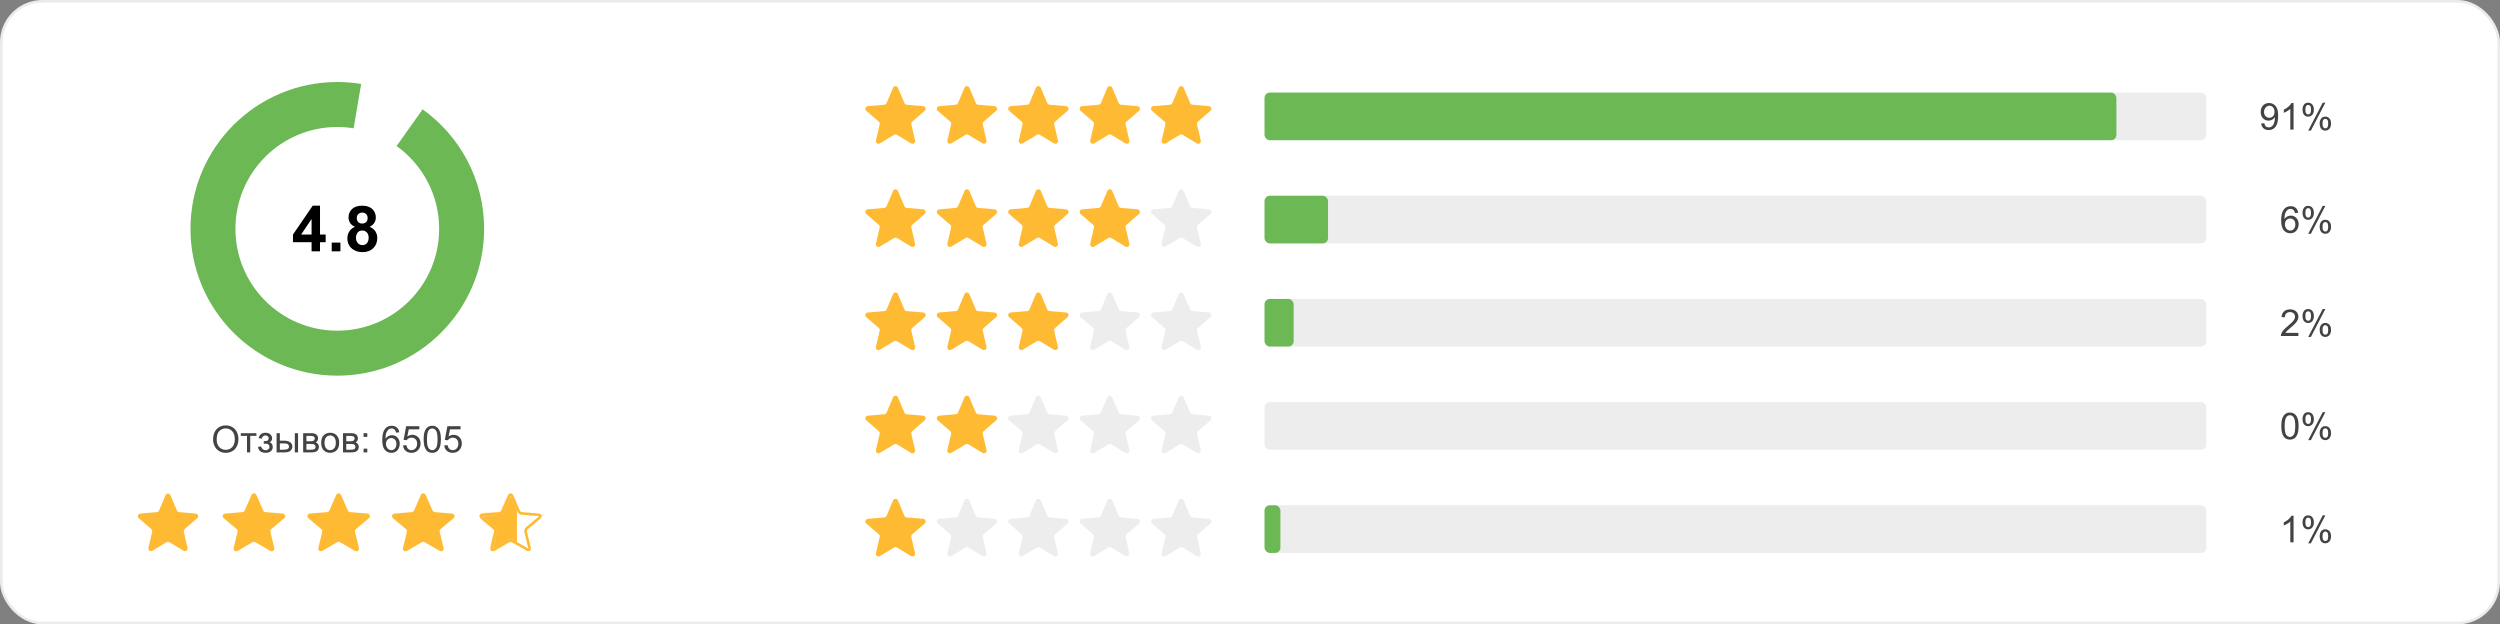
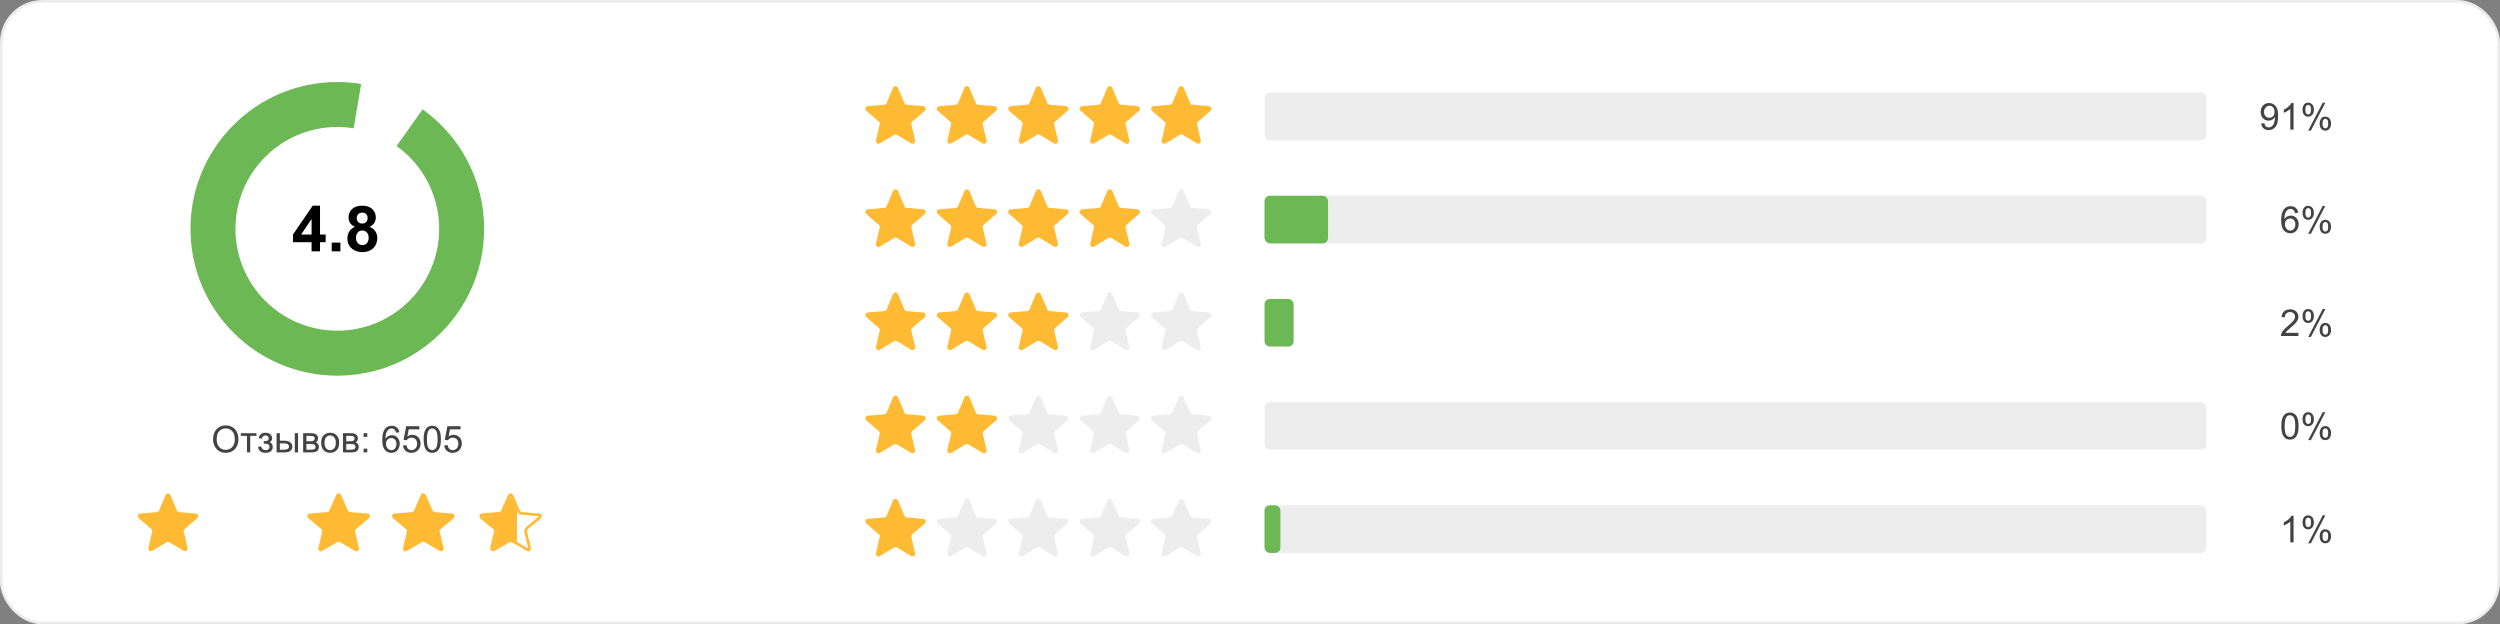
<svg xmlns="http://www.w3.org/2000/svg" width="945" height="236" viewBox="0 0 945 236" fill="none">
  <rect x="0" y="0" width="945" height="236" fill="#808080" stroke="none" />
  <rect x="0.5" y="0.5" width="944" height="235" rx="15.5" fill="white" stroke="#EBEBEB" />
  <mask id="mask0_117_416" style="mask-type:alpha" maskUnits="userSpaceOnUse" x="182" y="187" width="22" height="21">
    <path d="M192.085 188.079C192.435 187.283 193.565 187.283 193.915 188.079L196.237 193.354C196.385 193.69 196.704 193.918 197.07 193.948L202.933 194.435C203.824 194.509 204.177 195.627 203.49 196.2L199.103 199.859C198.811 200.103 198.682 200.492 198.771 200.862L200.093 206.342C200.3 207.197 199.381 207.883 198.62 207.442L193.501 204.478C193.191 204.298 192.809 204.298 192.499 204.478L187.38 207.442C186.619 207.883 185.7 207.197 185.907 206.342L187.229 200.862C187.318 200.492 187.189 200.103 186.897 199.859L182.51 196.2C181.823 195.627 182.176 194.509 183.067 194.435L188.93 193.948C189.296 193.918 189.615 193.69 189.763 193.354L192.085 188.079Z" fill="#EDEDED" />
  </mask>
  <g mask="url(#mask0_117_416)">
    <rect x="180.963" y="180" width="14.444" height="38" fill="#FFBA34" />
  </g>
  <path d="M62.579 187.176C62.923 186.362 64.076 186.362 64.421 187.176L66.876 192.976C67.02 193.317 67.341 193.551 67.71 193.582L73.985 194.125C74.865 194.201 75.222 195.298 74.555 195.876L69.797 200.003C69.517 200.246 69.394 200.624 69.478 200.985L70.901 207.12C71.101 207.981 70.168 208.659 69.411 208.203L64.016 204.953C63.699 204.762 63.301 204.762 62.984 204.953L57.589 208.203C56.832 208.659 55.899 207.981 56.099 207.12L57.522 200.985C57.606 200.624 57.483 200.246 57.203 200.003L52.446 195.876C51.778 195.298 52.135 194.201 53.015 194.125L59.289 193.582C59.659 193.551 59.98 193.317 60.124 192.976L62.579 187.176Z" fill="#FFBA34" />
-   <path d="M95.084 187.086C95.434 186.289 96.566 186.289 96.916 187.086L99.505 192.985C99.652 193.321 99.972 193.55 100.338 193.58L106.89 194.126C107.78 194.2 108.134 195.316 107.448 195.89L102.534 200C102.243 200.244 102.114 200.632 102.203 201.001L103.682 207.149C103.888 208.005 102.969 208.69 102.208 208.248L96.502 204.934C96.192 204.754 95.808 204.754 95.498 204.934L89.792 208.248C89.031 208.69 88.112 208.005 88.318 207.149L89.797 201.001C89.886 200.632 89.757 200.244 89.466 200L84.552 195.89C83.867 195.316 84.22 194.2 85.111 194.126L91.662 193.58C92.028 193.55 92.348 193.321 92.495 192.985L95.084 187.086Z" fill="#FFBA34" />
  <path d="M127.084 187.086C127.434 186.289 128.566 186.289 128.916 187.086L131.505 192.985C131.652 193.321 131.972 193.55 132.338 193.58L138.89 194.126C139.78 194.2 140.134 195.316 139.448 195.89L134.534 200C134.243 200.244 134.114 200.632 134.203 201.001L135.682 207.149C135.888 208.005 134.969 208.69 134.208 208.248L128.502 204.934C128.192 204.754 127.808 204.754 127.498 204.934L121.792 208.248C121.031 208.69 120.112 208.005 120.318 207.149L121.797 201.001C121.886 200.632 121.757 200.244 121.466 200L116.552 195.89C115.866 195.316 116.22 194.2 117.11 194.126L123.662 193.58C124.028 193.55 124.348 193.321 124.495 192.985L127.084 187.086Z" fill="#FFBA34" />
  <path d="M159.084 187.086C159.434 186.289 160.566 186.289 160.916 187.086L163.505 192.985C163.652 193.321 163.972 193.55 164.338 193.58L170.89 194.126C171.78 194.2 172.134 195.316 171.448 195.89L166.534 200C166.243 200.244 166.114 200.632 166.203 201.001L167.682 207.149C167.888 208.005 166.969 208.69 166.208 208.248L160.502 204.934C160.192 204.754 159.808 204.754 159.498 204.934L153.792 208.248C153.031 208.69 152.112 208.005 152.318 207.149L153.797 201.001C153.886 200.632 153.757 200.244 153.466 200L148.552 195.89C147.866 195.316 148.22 194.2 149.11 194.126L155.662 193.58C156.028 193.55 156.348 193.321 156.495 192.985L159.084 187.086Z" fill="#FFBA34" />
  <path d="M193.458 187.287L196.047 193.186C196.268 193.69 196.748 194.033 197.296 194.078L203.848 194.624C204.293 194.662 204.47 195.22 204.127 195.506L199.213 199.617C198.776 199.982 198.584 200.564 198.717 201.118L200.196 207.266C200.299 207.694 199.839 208.036 199.459 207.816L193.753 204.502C193.288 204.231 192.712 204.231 192.247 204.502L186.541 207.816C186.161 208.036 185.701 207.694 185.804 207.266L187.283 201.118C187.416 200.564 187.224 199.982 186.787 199.617L181.873 195.506C181.53 195.22 181.707 194.662 182.152 194.624L188.704 194.078C189.252 194.033 189.732 193.69 189.953 193.186L192.542 187.287C192.717 186.888 193.283 186.888 193.458 187.287Z" stroke="#FFBA34" />
  <path d="M80.544 166.119C80.544 164.456 80.991 163.155 81.884 162.216C82.777 161.272 83.93 160.801 85.343 160.801C86.268 160.801 87.102 161.022 87.845 161.464C88.588 161.906 89.153 162.523 89.54 163.316C89.932 164.105 90.128 165 90.128 166.003C90.128 167.019 89.923 167.928 89.513 168.73C89.103 169.533 88.522 170.141 87.769 170.556C87.018 170.966 86.206 171.171 85.336 171.171C84.393 171.171 83.549 170.943 82.807 170.487C82.064 170.032 81.501 169.41 81.118 168.621C80.735 167.833 80.544 166.999 80.544 166.119ZM81.911 166.14C81.911 167.347 82.235 168.3 82.882 168.997C83.534 169.69 84.349 170.036 85.329 170.036C86.327 170.036 87.147 169.685 87.79 168.983C88.437 168.282 88.761 167.286 88.761 165.996C88.761 165.18 88.622 164.469 88.344 163.863C88.07 163.253 87.667 162.781 87.134 162.448C86.605 162.111 86.01 161.942 85.35 161.942C84.411 161.942 83.602 162.266 82.923 162.913C82.248 163.556 81.911 164.631 81.911 166.14ZM91.023 163.74H96.923V164.759H94.585V171H93.361V164.759H91.023V163.74ZM99.705 167.719V166.755C100.225 166.75 100.578 166.73 100.765 166.693C100.956 166.657 101.136 166.548 101.305 166.365C101.473 166.183 101.558 165.955 101.558 165.682C101.558 165.349 101.446 165.085 101.223 164.889C101.004 164.688 100.719 164.588 100.368 164.588C99.675 164.588 99.19 164.996 98.912 165.812L97.743 165.62C98.108 164.257 98.987 163.576 100.382 163.576C101.157 163.576 101.763 163.788 102.2 164.212C102.642 164.636 102.863 165.142 102.863 165.729C102.863 166.322 102.576 166.794 102.002 167.145C102.367 167.34 102.64 167.591 102.822 167.896C103.005 168.197 103.096 168.555 103.096 168.97C103.096 169.621 102.859 170.15 102.385 170.556C101.911 170.961 101.248 171.164 100.396 171.164C98.741 171.164 97.782 170.428 97.518 168.956L98.673 168.71C98.778 169.175 98.99 169.535 99.309 169.79C99.632 170.045 100.001 170.173 100.416 170.173C100.831 170.173 101.175 170.057 101.448 169.824C101.726 169.587 101.865 169.286 101.865 168.922C101.865 168.639 101.779 168.393 101.605 168.184C101.432 167.974 101.248 167.844 101.052 167.794C100.856 167.739 100.5 167.712 99.985 167.712C99.944 167.712 99.851 167.714 99.705 167.719ZM111.436 163.74H112.666V171H111.436V163.74ZM104.552 163.74H105.782V166.577H107.341C108.357 166.577 109.139 166.775 109.686 167.172C110.237 167.564 110.513 168.106 110.513 168.799C110.513 169.405 110.283 169.924 109.822 170.357C109.367 170.786 108.635 171 107.628 171H104.552V163.74ZM105.782 169.988H107.074C107.854 169.988 108.41 169.893 108.742 169.701C109.075 169.51 109.241 169.211 109.241 168.806C109.241 168.491 109.118 168.211 108.872 167.965C108.626 167.719 108.081 167.596 107.238 167.596H105.782V169.988ZM114.594 163.74H117.431C118.128 163.74 118.645 163.799 118.982 163.918C119.324 164.032 119.616 164.244 119.857 164.554C120.104 164.864 120.227 165.235 120.227 165.668C120.227 166.014 120.154 166.317 120.008 166.577C119.867 166.832 119.652 167.047 119.365 167.22C119.707 167.334 119.99 167.548 120.213 167.862C120.441 168.172 120.555 168.541 120.555 168.97C120.509 169.658 120.263 170.168 119.816 170.501C119.37 170.834 118.72 171 117.868 171H114.594V163.74ZM115.824 166.796H117.137C117.661 166.796 118.021 166.769 118.217 166.714C118.413 166.659 118.588 166.55 118.743 166.386C118.898 166.217 118.976 166.017 118.976 165.784C118.976 165.401 118.839 165.135 118.565 164.984C118.297 164.834 117.834 164.759 117.178 164.759H115.824V166.796ZM115.824 169.988H117.444C118.142 169.988 118.62 169.909 118.88 169.749C119.14 169.585 119.276 169.305 119.29 168.908C119.29 168.676 119.215 168.462 119.064 168.266C118.914 168.065 118.718 167.94 118.477 167.89C118.235 167.835 117.848 167.808 117.314 167.808H115.824V169.988ZM121.402 167.37C121.402 166.026 121.776 165.03 122.523 164.383C123.148 163.845 123.909 163.576 124.807 163.576C125.805 163.576 126.62 163.904 127.254 164.561C127.887 165.212 128.204 166.115 128.204 167.268C128.204 168.202 128.063 168.938 127.78 169.476C127.502 170.009 127.094 170.424 126.557 170.72C126.023 171.016 125.44 171.164 124.807 171.164C123.79 171.164 122.968 170.838 122.339 170.187C121.715 169.535 121.402 168.596 121.402 167.37ZM122.667 167.37C122.667 168.3 122.87 168.997 123.275 169.462C123.681 169.922 124.191 170.152 124.807 170.152C125.417 170.152 125.925 169.92 126.331 169.455C126.737 168.99 126.939 168.282 126.939 167.329C126.939 166.431 126.734 165.752 126.324 165.292C125.919 164.827 125.413 164.595 124.807 164.595C124.191 164.595 123.681 164.825 123.275 165.285C122.87 165.745 122.667 166.44 122.667 167.37ZM129.66 163.74H132.497C133.194 163.74 133.712 163.799 134.049 163.918C134.391 164.032 134.682 164.244 134.924 164.554C135.17 164.864 135.293 165.235 135.293 165.668C135.293 166.014 135.22 166.317 135.074 166.577C134.933 166.832 134.719 167.047 134.432 167.22C134.773 167.334 135.056 167.548 135.279 167.862C135.507 168.172 135.621 168.541 135.621 168.97C135.576 169.658 135.329 170.168 134.883 170.501C134.436 170.834 133.787 171 132.935 171H129.66V163.74ZM130.891 166.796H132.203C132.727 166.796 133.087 166.769 133.283 166.714C133.479 166.659 133.655 166.55 133.81 166.386C133.965 166.217 134.042 166.017 134.042 165.784C134.042 165.401 133.905 165.135 133.632 164.984C133.363 164.834 132.9 164.759 132.244 164.759H130.891V166.796ZM130.891 169.988H132.511C133.208 169.988 133.687 169.909 133.946 169.749C134.206 169.585 134.343 169.305 134.356 168.908C134.356 168.676 134.281 168.462 134.131 168.266C133.98 168.065 133.785 167.94 133.543 167.89C133.301 167.835 132.914 167.808 132.381 167.808H130.891V169.988ZM137.433 165.142V163.74H138.834V165.142H137.433ZM137.433 171V169.599H138.834V171H137.433ZM150.927 163.433L149.703 163.528C149.594 163.045 149.439 162.694 149.238 162.476C148.906 162.125 148.495 161.949 148.008 161.949C147.616 161.949 147.272 162.059 146.976 162.277C146.588 162.56 146.283 162.972 146.06 163.515C145.836 164.057 145.72 164.829 145.711 165.832C146.007 165.381 146.369 165.046 146.798 164.827C147.226 164.608 147.675 164.499 148.145 164.499C148.965 164.499 149.662 164.802 150.236 165.408C150.815 166.01 151.104 166.789 151.104 167.746C151.104 168.375 150.968 168.961 150.694 169.503C150.425 170.041 150.054 170.453 149.58 170.74C149.106 171.027 148.568 171.171 147.967 171.171C146.941 171.171 146.105 170.795 145.458 170.043C144.811 169.286 144.487 168.042 144.487 166.311C144.487 164.374 144.845 162.965 145.561 162.086C146.185 161.32 147.026 160.938 148.083 160.938C148.871 160.938 149.516 161.159 150.018 161.601C150.523 162.043 150.826 162.653 150.927 163.433ZM145.902 167.753C145.902 168.177 145.991 168.582 146.169 168.97C146.351 169.357 146.604 169.653 146.928 169.858C147.251 170.059 147.591 170.159 147.946 170.159C148.466 170.159 148.912 169.95 149.286 169.53C149.66 169.111 149.847 168.541 149.847 167.821C149.847 167.129 149.662 166.584 149.293 166.188C148.924 165.786 148.459 165.586 147.898 165.586C147.342 165.586 146.871 165.786 146.483 166.188C146.096 166.584 145.902 167.106 145.902 167.753ZM152.335 168.375L153.627 168.266C153.723 168.895 153.944 169.368 154.29 169.688C154.641 170.002 155.062 170.159 155.555 170.159C156.147 170.159 156.648 169.936 157.059 169.489C157.469 169.043 157.674 168.45 157.674 167.712C157.674 167.01 157.476 166.456 157.079 166.051C156.687 165.645 156.172 165.442 155.534 165.442C155.138 165.442 154.78 165.534 154.461 165.716C154.142 165.894 153.891 166.126 153.709 166.413L152.554 166.263L153.524 161.115H158.508V162.291H154.509L153.969 164.984C154.57 164.565 155.201 164.355 155.862 164.355C156.737 164.355 157.476 164.659 158.077 165.265C158.679 165.871 158.979 166.65 158.979 167.603C158.979 168.509 158.715 169.293 158.187 169.954C157.544 170.765 156.667 171.171 155.555 171.171C154.643 171.171 153.898 170.916 153.319 170.405C152.745 169.895 152.417 169.218 152.335 168.375ZM160.128 166.058C160.128 164.873 160.249 163.92 160.49 163.2C160.736 162.476 161.099 161.917 161.577 161.525C162.06 161.133 162.666 160.938 163.396 160.938C163.933 160.938 164.405 161.047 164.811 161.266C165.216 161.48 165.551 161.792 165.815 162.202C166.08 162.608 166.287 163.104 166.438 163.692C166.588 164.276 166.663 165.064 166.663 166.058C166.663 167.233 166.542 168.184 166.301 168.908C166.059 169.628 165.697 170.187 165.214 170.583C164.735 170.975 164.129 171.171 163.396 171.171C162.429 171.171 161.671 170.825 161.119 170.132C160.458 169.298 160.128 167.94 160.128 166.058ZM161.393 166.058C161.393 167.703 161.584 168.799 161.967 169.346C162.354 169.888 162.83 170.159 163.396 170.159C163.961 170.159 164.435 169.886 164.817 169.339C165.205 168.792 165.398 167.698 165.398 166.058C165.398 164.408 165.205 163.312 164.817 162.77C164.435 162.227 163.956 161.956 163.382 161.956C162.817 161.956 162.366 162.195 162.028 162.674C161.604 163.285 161.393 164.412 161.393 166.058ZM167.921 168.375L169.213 168.266C169.309 168.895 169.53 169.368 169.876 169.688C170.227 170.002 170.648 170.159 171.141 170.159C171.733 170.159 172.234 169.936 172.645 169.489C173.055 169.043 173.26 168.45 173.26 167.712C173.26 167.01 173.062 166.456 172.665 166.051C172.273 165.645 171.758 165.442 171.12 165.442C170.724 165.442 170.366 165.534 170.047 165.716C169.728 165.894 169.477 166.126 169.295 166.413L168.14 166.263L169.11 161.115H174.094V162.291H170.095L169.555 164.984C170.156 164.565 170.787 164.355 171.448 164.355C172.323 164.355 173.062 164.659 173.663 165.265C174.265 165.871 174.565 166.65 174.565 167.603C174.565 168.509 174.301 169.293 173.772 169.954C173.13 170.765 172.253 171.171 171.141 171.171C170.229 171.171 169.484 170.916 168.905 170.405C168.331 169.895 168.003 169.218 167.921 168.375Z" fill="#434343" />
  <path fill-rule="evenodd" clip-rule="evenodd" d="M149.91 55.191C159.653 62.177 166 73.597 166 86.5C166 107.763 148.763 125 127.5 125C106.237 125 89 107.763 89 86.5C89 65.237 106.237 48 127.5 48C129.6 48 131.661 48.168 133.67 48.492L136.519 31.729C133.584 31.249 130.571 31 127.5 31C96.848 31 72 55.848 72 86.5C72 117.152 96.848 142 127.5 142C158.152 142 183 117.152 183 86.5C183 67.876 173.827 51.395 159.752 41.328L149.91 55.191Z" fill="#6BB855" />
  <path d="M117.777 95V91.543H110.746V88.66L118.199 77.75H120.965V88.648H123.098V91.543H120.965V95H117.777ZM117.777 88.648V82.777L113.828 88.648H117.777ZM125.383 95V91.707H128.676V95H125.383ZM134.184 85.731C133.332 85.371 132.711 84.879 132.32 84.254C131.938 83.621 131.746 82.93 131.746 82.18C131.746 80.898 132.191 79.84 133.082 79.004C133.98 78.168 135.254 77.75 136.902 77.75C138.535 77.75 139.801 78.168 140.699 79.004C141.605 79.84 142.059 80.898 142.059 82.18C142.059 82.977 141.852 83.688 141.438 84.312C141.023 84.93 140.441 85.402 139.691 85.731C140.645 86.113 141.367 86.672 141.859 87.406C142.359 88.141 142.609 88.988 142.609 89.949C142.609 91.535 142.102 92.824 141.086 93.816C140.078 94.809 138.734 95.305 137.055 95.305C135.492 95.305 134.191 94.894 133.152 94.074C131.926 93.106 131.312 91.777 131.312 90.09C131.312 89.16 131.543 88.309 132.004 87.535C132.465 86.754 133.191 86.152 134.184 85.731ZM134.863 82.414C134.863 83.07 135.047 83.582 135.414 83.949C135.789 84.316 136.285 84.5 136.902 84.5C137.527 84.5 138.027 84.316 138.402 83.949C138.777 83.574 138.965 83.059 138.965 82.402C138.965 81.785 138.777 81.293 138.402 80.926C138.035 80.551 137.547 80.363 136.938 80.363C136.305 80.363 135.801 80.551 135.426 80.926C135.051 81.301 134.863 81.797 134.863 82.414ZM134.559 89.773C134.559 90.68 134.789 91.387 135.25 91.894C135.719 92.402 136.301 92.656 136.996 92.656C137.676 92.656 138.238 92.414 138.684 91.93C139.129 91.438 139.352 90.731 139.352 89.809C139.352 89.004 139.125 88.359 138.672 87.875C138.219 87.383 137.645 87.137 136.949 87.137C136.145 87.137 135.543 87.414 135.145 87.969C134.754 88.523 134.559 89.125 134.559 89.773Z" fill="black" />
  <path d="M445.579 33.176C445.923 32.362 447.077 32.362 447.421 33.176L449.876 38.976C450.02 39.317 450.341 39.551 450.711 39.583L456.985 40.125C457.866 40.201 458.222 41.298 457.554 41.877L452.797 46.004C452.517 46.246 452.394 46.624 452.478 46.985L453.901 53.12C454.101 53.981 453.168 54.658 452.411 54.203L447.016 50.953C446.699 50.762 446.301 50.762 445.984 50.953L440.589 54.203C439.832 54.658 438.899 53.981 439.099 53.12L440.522 46.985C440.606 46.624 440.483 46.246 440.203 46.004L435.446 41.877C434.778 41.298 435.134 40.201 436.015 40.125L442.289 39.583C442.659 39.551 442.98 39.317 443.124 38.976L445.579 33.176Z" fill="#FFBA34" />
  <path d="M418.579 33.176C418.923 32.362 420.077 32.362 420.421 33.176L422.876 38.976C423.02 39.317 423.341 39.551 423.711 39.583L429.985 40.125C430.866 40.201 431.222 41.298 430.554 41.877L425.797 46.004C425.517 46.246 425.394 46.624 425.478 46.985L426.901 53.12C427.101 53.981 426.168 54.658 425.411 54.203L420.016 50.953C419.699 50.762 419.301 50.762 418.984 50.953L413.589 54.203C412.832 54.658 411.899 53.981 412.099 53.12L413.522 46.985C413.606 46.624 413.483 46.246 413.203 46.004L408.446 41.877C407.778 41.298 408.134 40.201 409.015 40.125L415.289 39.583C415.659 39.551 415.98 39.317 416.124 38.976L418.579 33.176Z" fill="#FFBA34" />
  <path d="M391.579 33.176C391.923 32.362 393.077 32.362 393.421 33.176L395.876 38.976C396.02 39.317 396.341 39.551 396.711 39.583L402.985 40.125C403.866 40.201 404.222 41.298 403.554 41.877L398.797 46.004C398.517 46.246 398.394 46.624 398.478 46.985L399.901 53.12C400.101 53.981 399.168 54.658 398.411 54.203L393.016 50.953C392.699 50.762 392.301 50.762 391.984 50.953L386.589 54.203C385.832 54.658 384.899 53.981 385.099 53.12L386.522 46.985C386.606 46.624 386.483 46.246 386.203 46.004L381.446 41.877C380.778 41.298 381.134 40.201 382.015 40.125L388.289 39.583C388.659 39.551 388.98 39.317 389.124 38.976L391.579 33.176Z" fill="#FFBA34" />
  <path d="M364.579 33.176C364.923 32.362 366.077 32.362 366.421 33.176L368.876 38.976C369.02 39.317 369.341 39.551 369.711 39.583L375.985 40.125C376.866 40.201 377.222 41.298 376.554 41.877L371.797 46.004C371.517 46.246 371.394 46.624 371.478 46.985L372.901 53.12C373.101 53.981 372.168 54.658 371.411 54.203L366.016 50.953C365.699 50.762 365.301 50.762 364.984 50.953L359.589 54.203C358.832 54.658 357.899 53.981 358.099 53.12L359.522 46.985C359.606 46.624 359.483 46.246 359.203 46.004L354.446 41.877C353.778 41.298 354.134 40.201 355.015 40.125L361.289 39.583C361.659 39.551 361.98 39.317 362.124 38.976L364.579 33.176Z" fill="#FFBA34" />
  <path d="M337.579 33.176C337.923 32.362 339.077 32.362 339.421 33.176L341.876 38.976C342.02 39.317 342.341 39.551 342.711 39.583L348.985 40.125C349.866 40.201 350.222 41.298 349.554 41.877L344.797 46.004C344.517 46.246 344.394 46.624 344.478 46.985L345.901 53.12C346.101 53.981 345.168 54.658 344.411 54.203L339.016 50.953C338.699 50.762 338.301 50.762 337.984 50.953L332.589 54.203C331.832 54.658 330.899 53.981 331.099 53.12L332.522 46.985C332.606 46.624 332.483 46.246 332.203 46.004L327.446 41.877C326.778 41.298 327.134 40.201 328.015 40.125L334.289 39.583C334.659 39.551 334.98 39.317 335.124 38.976L337.579 33.176Z" fill="#FFBA34" />
  <path d="M854.725 46.683L855.907 46.573C856.007 47.129 856.199 47.533 856.481 47.783C856.764 48.034 857.126 48.159 857.568 48.159C857.947 48.159 858.277 48.073 858.56 47.899C858.847 47.726 859.081 47.496 859.264 47.209C859.446 46.917 859.599 46.525 859.722 46.033C859.845 45.541 859.906 45.04 859.906 44.529C859.906 44.475 859.904 44.393 859.899 44.283C859.653 44.675 859.316 44.994 858.888 45.24C858.464 45.482 858.004 45.602 857.507 45.602C856.677 45.602 855.976 45.302 855.401 44.7C854.827 44.099 854.54 43.306 854.54 42.321C854.54 41.305 854.839 40.487 855.436 39.867C856.037 39.247 856.789 38.938 857.691 38.938C858.343 38.938 858.938 39.113 859.476 39.464C860.018 39.815 860.428 40.316 860.706 40.968C860.989 41.615 861.13 42.554 861.13 43.784C861.13 45.065 860.991 46.086 860.713 46.847C860.435 47.603 860.02 48.18 859.469 48.576C858.922 48.973 858.279 49.171 857.541 49.171C856.757 49.171 856.117 48.954 855.62 48.522C855.123 48.084 854.825 47.471 854.725 46.683ZM859.763 42.26C859.763 41.553 859.574 40.993 859.195 40.578C858.822 40.163 858.37 39.956 857.842 39.956C857.295 39.956 856.819 40.179 856.413 40.626C856.007 41.073 855.805 41.651 855.805 42.362C855.805 43 855.996 43.52 856.379 43.921C856.766 44.317 857.243 44.516 857.808 44.516C858.377 44.516 858.844 44.317 859.209 43.921C859.578 43.52 859.763 42.966 859.763 42.26ZM866.968 49H865.737V41.159C865.441 41.442 865.051 41.724 864.568 42.007C864.09 42.289 863.659 42.501 863.276 42.643V41.453C863.965 41.13 864.566 40.738 865.081 40.277C865.596 39.817 865.961 39.37 866.175 38.938H866.968V49ZM870.358 41.385C870.358 40.669 870.538 40.061 870.898 39.56C871.258 39.058 871.78 38.808 872.464 38.808C873.093 38.808 873.612 39.033 874.022 39.484C874.437 39.931 874.645 40.59 874.645 41.46C874.645 42.308 874.435 42.962 874.016 43.422C873.601 43.878 873.088 44.105 872.478 44.105C871.871 44.105 871.366 43.88 870.96 43.429C870.559 42.977 870.358 42.296 870.358 41.385ZM872.498 39.655C872.193 39.655 871.938 39.787 871.732 40.052C871.532 40.316 871.432 40.801 871.432 41.508C871.432 42.15 871.534 42.604 871.739 42.868C871.944 43.128 872.197 43.258 872.498 43.258C872.808 43.258 873.063 43.126 873.264 42.861C873.469 42.597 873.571 42.114 873.571 41.412C873.571 40.765 873.469 40.312 873.264 40.052C873.059 39.787 872.803 39.655 872.498 39.655ZM872.505 49.369L877.987 38.808H878.985L873.523 49.369H872.505ZM876.839 46.648C876.839 45.928 877.019 45.32 877.379 44.823C877.739 44.322 878.263 44.071 878.951 44.071C879.58 44.071 880.1 44.297 880.51 44.748C880.924 45.195 881.132 45.853 881.132 46.724C881.132 47.571 880.922 48.225 880.503 48.685C880.088 49.141 879.573 49.369 878.958 49.369C878.352 49.369 877.846 49.144 877.44 48.692C877.039 48.237 876.839 47.555 876.839 46.648ZM878.985 44.919C878.675 44.919 878.418 45.051 878.213 45.315C878.012 45.58 877.912 46.065 877.912 46.772C877.912 47.41 878.015 47.861 878.22 48.125C878.425 48.389 878.678 48.522 878.979 48.522C879.293 48.522 879.55 48.389 879.751 48.125C879.956 47.861 880.059 47.378 880.059 46.676C880.059 46.029 879.956 45.575 879.751 45.315C879.546 45.051 879.291 44.919 878.985 44.919Z" fill="#434343" />
  <rect x="478" y="35" width="356" height="18" rx="2" fill="#EDEDED" />
-   <rect x="478" y="35" width="322" height="18" rx="2" fill="#6BB855" />
  <path d="M445.579 111.176C445.923 110.362 447.077 110.362 447.421 111.176L449.876 116.976C450.02 117.317 450.341 117.551 450.711 117.582L456.985 118.125C457.866 118.201 458.222 119.298 457.554 119.876L452.797 124.003C452.517 124.246 452.394 124.624 452.478 124.985L453.901 131.12C454.101 131.981 453.168 132.659 452.411 132.203L447.016 128.953C446.699 128.762 446.301 128.762 445.984 128.953L440.589 132.203C439.832 132.659 438.899 131.981 439.099 131.12L440.522 124.985C440.606 124.624 440.483 124.246 440.203 124.003L435.446 119.876C434.778 119.298 435.134 118.201 436.015 118.125L442.289 117.582C442.659 117.551 442.98 117.317 443.124 116.976L445.579 111.176Z" fill="#EDEDED" />
  <path d="M418.579 111.176C418.923 110.362 420.077 110.362 420.421 111.176L422.876 116.976C423.02 117.317 423.341 117.551 423.711 117.582L429.985 118.125C430.866 118.201 431.222 119.298 430.554 119.876L425.797 124.003C425.517 124.246 425.394 124.624 425.478 124.985L426.901 131.12C427.101 131.981 426.168 132.659 425.411 132.203L420.016 128.953C419.699 128.762 419.301 128.762 418.984 128.953L413.589 132.203C412.832 132.659 411.899 131.981 412.099 131.12L413.522 124.985C413.606 124.624 413.483 124.246 413.203 124.003L408.446 119.876C407.778 119.298 408.134 118.201 409.015 118.125L415.289 117.582C415.659 117.551 415.98 117.317 416.124 116.976L418.579 111.176Z" fill="#EDEDED" />
  <path d="M391.579 111.176C391.923 110.362 393.077 110.362 393.421 111.176L395.876 116.976C396.02 117.317 396.341 117.551 396.711 117.582L402.985 118.125C403.866 118.201 404.222 119.298 403.554 119.876L398.797 124.003C398.517 124.246 398.394 124.624 398.478 124.985L399.901 131.12C400.101 131.981 399.168 132.659 398.411 132.203L393.016 128.953C392.699 128.762 392.301 128.762 391.984 128.953L386.589 132.203C385.832 132.659 384.899 131.981 385.099 131.12L386.522 124.985C386.606 124.624 386.483 124.246 386.203 124.003L381.446 119.876C380.778 119.298 381.134 118.201 382.015 118.125L388.289 117.582C388.659 117.551 388.98 117.317 389.124 116.976L391.579 111.176Z" fill="#FFBA34" />
  <path d="M364.579 111.176C364.923 110.362 366.077 110.362 366.421 111.176L368.876 116.976C369.02 117.317 369.341 117.551 369.711 117.582L375.985 118.125C376.866 118.201 377.222 119.298 376.554 119.876L371.797 124.003C371.517 124.246 371.394 124.624 371.478 124.985L372.901 131.12C373.101 131.981 372.168 132.659 371.411 132.203L366.016 128.953C365.699 128.762 365.301 128.762 364.984 128.953L359.589 132.203C358.832 132.659 357.899 131.981 358.099 131.12L359.522 124.985C359.606 124.624 359.483 124.246 359.203 124.003L354.446 119.876C353.778 119.298 354.134 118.201 355.015 118.125L361.289 117.582C361.659 117.551 361.98 117.317 362.124 116.976L364.579 111.176Z" fill="#FFBA34" />
  <path d="M337.579 111.176C337.923 110.362 339.077 110.362 339.421 111.176L341.876 116.976C342.02 117.317 342.341 117.551 342.711 117.582L348.985 118.125C349.866 118.201 350.222 119.298 349.554 119.876L344.797 124.003C344.517 124.246 344.394 124.624 344.478 124.985L345.901 131.12C346.101 131.981 345.168 132.659 344.411 132.203L339.016 128.953C338.699 128.762 338.301 128.762 337.984 128.953L332.589 132.203C331.832 132.659 330.899 131.981 331.099 131.12L332.522 124.985C332.606 124.624 332.483 124.246 332.203 124.003L327.446 119.876C326.778 119.298 327.134 118.201 328.015 118.125L334.289 117.582C334.659 117.551 334.98 117.317 335.124 116.976L337.579 111.176Z" fill="#FFBA34" />
  <path d="M868.8 125.817V127H862.176C862.167 126.704 862.215 126.419 862.319 126.146C862.488 125.694 862.757 125.25 863.126 124.812C863.5 124.375 864.037 123.869 864.739 123.295C865.828 122.402 866.564 121.695 866.947 121.176C867.33 120.652 867.521 120.157 867.521 119.692C867.521 119.205 867.346 118.795 866.995 118.462C866.649 118.125 866.195 117.956 865.635 117.956C865.042 117.956 864.568 118.134 864.213 118.489C863.857 118.845 863.677 119.337 863.673 119.966L862.408 119.836C862.495 118.893 862.821 118.175 863.386 117.683C863.951 117.186 864.71 116.938 865.662 116.938C866.624 116.938 867.385 117.204 867.945 117.737C868.506 118.271 868.786 118.931 868.786 119.72C868.786 120.121 868.704 120.515 868.54 120.902C868.376 121.29 868.103 121.698 867.72 122.126C867.341 122.554 866.71 123.142 865.826 123.89C865.088 124.509 864.614 124.931 864.404 125.154C864.195 125.373 864.021 125.594 863.885 125.817H868.8ZM870.358 119.385C870.358 118.669 870.538 118.061 870.898 117.56C871.258 117.058 871.78 116.808 872.464 116.808C873.093 116.808 873.612 117.033 874.022 117.484C874.437 117.931 874.645 118.59 874.645 119.46C874.645 120.308 874.435 120.962 874.016 121.422C873.601 121.878 873.088 122.105 872.478 122.105C871.871 122.105 871.366 121.88 870.96 121.429C870.559 120.978 870.358 120.296 870.358 119.385ZM872.498 117.655C872.193 117.655 871.938 117.787 871.732 118.052C871.532 118.316 871.432 118.801 871.432 119.508C871.432 120.15 871.534 120.604 871.739 120.868C871.944 121.128 872.197 121.258 872.498 121.258C872.808 121.258 873.063 121.126 873.264 120.861C873.469 120.597 873.571 120.114 873.571 119.412C873.571 118.765 873.469 118.312 873.264 118.052C873.059 117.787 872.803 117.655 872.498 117.655ZM872.505 127.369L877.987 116.808H878.985L873.523 127.369H872.505ZM876.839 124.648C876.839 123.928 877.019 123.32 877.379 122.823C877.739 122.322 878.263 122.071 878.951 122.071C879.58 122.071 880.1 122.297 880.51 122.748C880.924 123.195 881.132 123.853 881.132 124.724C881.132 125.571 880.922 126.225 880.503 126.686C880.088 127.141 879.573 127.369 878.958 127.369C878.352 127.369 877.846 127.144 877.44 126.692C877.039 126.237 876.839 125.555 876.839 124.648ZM878.985 122.919C878.675 122.919 878.418 123.051 878.213 123.315C878.012 123.58 877.912 124.065 877.912 124.771C877.912 125.41 878.015 125.861 878.22 126.125C878.425 126.389 878.678 126.521 878.979 126.521C879.293 126.521 879.55 126.389 879.751 126.125C879.956 125.861 880.059 125.378 880.059 124.676C880.059 124.029 879.956 123.575 879.751 123.315C879.546 123.051 879.291 122.919 878.985 122.919Z" fill="#434343" />
-   <rect x="478" y="113" width="356" height="18" rx="2" fill="#EDEDED" />
  <rect x="478" y="113" width="11" height="18" rx="2" fill="#6BB855" />
  <path d="M445.579 72.176C445.923 71.362 447.077 71.362 447.421 72.176L449.876 77.976C450.02 78.317 450.341 78.551 450.711 78.582L456.985 79.125C457.866 79.201 458.222 80.298 457.554 80.876L452.797 85.004C452.517 85.246 452.394 85.624 452.478 85.985L453.901 92.12C454.101 92.981 453.168 93.659 452.411 93.203L447.016 89.953C446.699 89.762 446.301 89.762 445.984 89.953L440.589 93.203C439.832 93.659 438.899 92.981 439.099 92.12L440.522 85.985C440.606 85.624 440.483 85.246 440.203 85.004L435.446 80.876C434.778 80.298 435.134 79.201 436.015 79.125L442.289 78.582C442.659 78.551 442.98 78.317 443.124 77.976L445.579 72.176Z" fill="#EDEDED" />
  <path d="M418.579 72.176C418.923 71.362 420.077 71.362 420.421 72.176L422.876 77.976C423.02 78.317 423.341 78.551 423.711 78.582L429.985 79.125C430.866 79.201 431.222 80.298 430.554 80.876L425.797 85.004C425.517 85.246 425.394 85.624 425.478 85.985L426.901 92.12C427.101 92.981 426.168 93.659 425.411 93.203L420.016 89.953C419.699 89.762 419.301 89.762 418.984 89.953L413.589 93.203C412.832 93.659 411.899 92.981 412.099 92.12L413.522 85.985C413.606 85.624 413.483 85.246 413.203 85.004L408.446 80.876C407.778 80.298 408.134 79.201 409.015 79.125L415.289 78.582C415.659 78.551 415.98 78.317 416.124 77.976L418.579 72.176Z" fill="#FFBA34" />
  <path d="M391.579 72.176C391.923 71.362 393.077 71.362 393.421 72.176L395.876 77.976C396.02 78.317 396.341 78.551 396.711 78.582L402.985 79.125C403.866 79.201 404.222 80.298 403.554 80.876L398.797 85.004C398.517 85.246 398.394 85.624 398.478 85.985L399.901 92.12C400.101 92.981 399.168 93.659 398.411 93.203L393.016 89.953C392.699 89.762 392.301 89.762 391.984 89.953L386.589 93.203C385.832 93.659 384.899 92.981 385.099 92.12L386.522 85.985C386.606 85.624 386.483 85.246 386.203 85.004L381.446 80.876C380.778 80.298 381.134 79.201 382.015 79.125L388.289 78.582C388.659 78.551 388.98 78.317 389.124 77.976L391.579 72.176Z" fill="#FFBA34" />
  <path d="M364.579 72.176C364.923 71.362 366.077 71.362 366.421 72.176L368.876 77.976C369.02 78.317 369.341 78.551 369.711 78.582L375.985 79.125C376.866 79.201 377.222 80.298 376.554 80.876L371.797 85.004C371.517 85.246 371.394 85.624 371.478 85.985L372.901 92.12C373.101 92.981 372.168 93.659 371.411 93.203L366.016 89.953C365.699 89.762 365.301 89.762 364.984 89.953L359.589 93.203C358.832 93.659 357.899 92.981 358.099 92.12L359.522 85.985C359.606 85.624 359.483 85.246 359.203 85.004L354.446 80.876C353.778 80.298 354.134 79.201 355.015 79.125L361.289 78.582C361.659 78.551 361.98 78.317 362.124 77.976L364.579 72.176Z" fill="#FFBA34" />
  <path d="M337.579 72.176C337.923 71.362 339.077 71.362 339.421 72.176L341.876 77.976C342.02 78.317 342.341 78.551 342.711 78.582L348.985 79.125C349.866 79.201 350.222 80.298 349.554 80.876L344.797 85.004C344.517 85.246 344.394 85.624 344.478 85.985L345.901 92.12C346.101 92.981 345.168 93.659 344.411 93.203L339.016 89.953C338.699 89.762 338.301 89.762 337.984 89.953L332.589 93.203C331.832 93.659 330.899 92.981 331.099 92.12L332.522 85.985C332.606 85.624 332.483 85.246 332.203 85.004L327.446 80.876C326.778 80.298 327.134 79.201 328.015 79.125L334.289 78.582C334.659 78.551 334.98 78.317 335.124 77.976L337.579 72.176Z" fill="#FFBA34" />
  <path d="M868.718 80.433L867.494 80.528C867.385 80.045 867.23 79.694 867.029 79.476C866.697 79.125 866.286 78.949 865.799 78.949C865.407 78.949 865.063 79.059 864.767 79.277C864.379 79.56 864.074 79.972 863.851 80.515C863.627 81.057 863.511 81.829 863.502 82.832C863.798 82.381 864.16 82.046 864.589 81.827C865.017 81.608 865.466 81.499 865.936 81.499C866.756 81.499 867.453 81.802 868.027 82.408C868.606 83.01 868.896 83.789 868.896 84.746C868.896 85.375 868.759 85.961 868.485 86.503C868.216 87.041 867.845 87.453 867.371 87.74C866.897 88.027 866.359 88.171 865.758 88.171C864.732 88.171 863.896 87.795 863.249 87.043C862.602 86.287 862.278 85.042 862.278 83.311C862.278 81.374 862.636 79.966 863.352 79.086C863.976 78.32 864.817 77.938 865.874 77.938C866.662 77.938 867.307 78.159 867.809 78.601C868.314 79.043 868.618 79.653 868.718 80.433ZM863.693 84.753C863.693 85.177 863.782 85.582 863.96 85.97C864.142 86.357 864.395 86.653 864.719 86.858C865.042 87.059 865.382 87.159 865.737 87.159C866.257 87.159 866.703 86.95 867.077 86.53C867.451 86.111 867.638 85.541 867.638 84.821C867.638 84.129 867.453 83.584 867.084 83.188C866.715 82.787 866.25 82.586 865.689 82.586C865.133 82.586 864.662 82.787 864.274 83.188C863.887 83.584 863.693 84.106 863.693 84.753ZM870.358 80.385C870.358 79.669 870.538 79.061 870.898 78.56C871.258 78.058 871.78 77.808 872.464 77.808C873.093 77.808 873.612 78.033 874.022 78.484C874.437 78.931 874.645 79.59 874.645 80.46C874.645 81.308 874.435 81.962 874.016 82.422C873.601 82.878 873.088 83.106 872.478 83.106C871.871 83.106 871.366 82.88 870.96 82.429C870.559 81.978 870.358 81.296 870.358 80.385ZM872.498 78.655C872.193 78.655 871.938 78.787 871.732 79.052C871.532 79.316 871.432 79.801 871.432 80.508C871.432 81.15 871.534 81.604 871.739 81.868C871.944 82.128 872.197 82.258 872.498 82.258C872.808 82.258 873.063 82.126 873.264 81.861C873.469 81.597 873.571 81.114 873.571 80.412C873.571 79.765 873.469 79.311 873.264 79.052C873.059 78.787 872.803 78.655 872.498 78.655ZM872.505 88.369L877.987 77.808H878.985L873.523 88.369H872.505ZM876.839 85.648C876.839 84.928 877.019 84.32 877.379 83.823C877.739 83.322 878.263 83.071 878.951 83.071C879.58 83.071 880.1 83.297 880.51 83.748C880.924 84.195 881.132 84.853 881.132 85.724C881.132 86.571 880.922 87.225 880.503 87.686C880.088 88.141 879.573 88.369 878.958 88.369C878.352 88.369 877.846 88.144 877.44 87.692C877.039 87.237 876.839 86.555 876.839 85.648ZM878.985 83.919C878.675 83.919 878.418 84.051 878.213 84.315C878.012 84.58 877.912 85.065 877.912 85.772C877.912 86.409 878.015 86.861 878.22 87.125C878.425 87.389 878.678 87.522 878.979 87.522C879.293 87.522 879.55 87.389 879.751 87.125C879.956 86.861 880.059 86.378 880.059 85.676C880.059 85.029 879.956 84.575 879.751 84.315C879.546 84.051 879.291 83.919 878.985 83.919Z" fill="#434343" />
  <rect x="478" y="74" width="356" height="18" rx="2" fill="#EDEDED" />
  <rect x="478" y="74" width="24" height="18" rx="2" fill="#6BB855" />
  <path d="M445.579 150.176C445.923 149.362 447.077 149.362 447.421 150.176L449.876 155.976C450.02 156.317 450.341 156.551 450.711 156.582L456.985 157.125C457.866 157.201 458.222 158.298 457.554 158.876L452.797 163.003C452.517 163.246 452.394 163.624 452.478 163.985L453.901 170.12C454.101 170.981 453.168 171.659 452.411 171.203L447.016 167.953C446.699 167.762 446.301 167.762 445.984 167.953L440.589 171.203C439.832 171.659 438.899 170.981 439.099 170.12L440.522 163.985C440.606 163.624 440.483 163.246 440.203 163.003L435.446 158.876C434.778 158.298 435.134 157.201 436.015 157.125L442.289 156.582C442.659 156.551 442.98 156.317 443.124 155.976L445.579 150.176Z" fill="#EDEDED" />
  <path d="M418.579 150.176C418.923 149.362 420.077 149.362 420.421 150.176L422.876 155.976C423.02 156.317 423.341 156.551 423.711 156.582L429.985 157.125C430.866 157.201 431.222 158.298 430.554 158.876L425.797 163.003C425.517 163.246 425.394 163.624 425.478 163.985L426.901 170.12C427.101 170.981 426.168 171.659 425.411 171.203L420.016 167.953C419.699 167.762 419.301 167.762 418.984 167.953L413.589 171.203C412.832 171.659 411.899 170.981 412.099 170.12L413.522 163.985C413.606 163.624 413.483 163.246 413.203 163.003L408.446 158.876C407.778 158.298 408.134 157.201 409.015 157.125L415.289 156.582C415.659 156.551 415.98 156.317 416.124 155.976L418.579 150.176Z" fill="#EDEDED" />
  <path d="M391.579 150.176C391.923 149.362 393.077 149.362 393.421 150.176L395.876 155.976C396.02 156.317 396.341 156.551 396.711 156.582L402.985 157.125C403.866 157.201 404.222 158.298 403.554 158.876L398.797 163.003C398.517 163.246 398.394 163.624 398.478 163.985L399.901 170.12C400.101 170.981 399.168 171.659 398.411 171.203L393.016 167.953C392.699 167.762 392.301 167.762 391.984 167.953L386.589 171.203C385.832 171.659 384.899 170.981 385.099 170.12L386.522 163.985C386.606 163.624 386.483 163.246 386.203 163.003L381.446 158.876C380.778 158.298 381.134 157.201 382.015 157.125L388.289 156.582C388.659 156.551 388.98 156.317 389.124 155.976L391.579 150.176Z" fill="#EDEDED" />
  <path d="M364.579 150.176C364.923 149.362 366.077 149.362 366.421 150.176L368.876 155.976C369.02 156.317 369.341 156.551 369.711 156.582L375.985 157.125C376.866 157.201 377.222 158.298 376.554 158.876L371.797 163.003C371.517 163.246 371.394 163.624 371.478 163.985L372.901 170.12C373.101 170.981 372.168 171.659 371.411 171.203L366.016 167.953C365.699 167.762 365.301 167.762 364.984 167.953L359.589 171.203C358.832 171.659 357.899 170.981 358.099 170.12L359.522 163.985C359.606 163.624 359.483 163.246 359.203 163.003L354.446 158.876C353.778 158.298 354.134 157.201 355.015 157.125L361.289 156.582C361.659 156.551 361.98 156.317 362.124 155.976L364.579 150.176Z" fill="#FFBA34" />
  <path d="M337.579 150.176C337.923 149.362 339.077 149.362 339.421 150.176L341.876 155.976C342.02 156.317 342.341 156.551 342.711 156.582L348.985 157.125C349.866 157.201 350.222 158.298 349.554 158.876L344.797 163.003C344.517 163.246 344.394 163.624 344.478 163.985L345.901 170.12C346.101 170.981 345.168 171.659 344.411 171.203L339.016 167.953C338.699 167.762 338.301 167.762 337.984 167.953L332.589 171.203C331.832 171.659 330.899 170.981 331.099 170.12L332.522 163.985C332.606 163.624 332.483 163.246 332.203 163.003L327.446 158.876C326.778 158.298 327.134 157.201 328.015 157.125L334.289 156.582C334.659 156.551 334.98 156.317 335.124 155.976L337.579 150.176Z" fill="#FFBA34" />
  <path d="M862.333 161.058C862.333 159.873 862.454 158.92 862.695 158.2C862.941 157.476 863.304 156.917 863.782 156.525C864.265 156.133 864.871 155.938 865.601 155.938C866.138 155.938 866.61 156.047 867.016 156.266C867.421 156.48 867.756 156.792 868.021 157.202C868.285 157.608 868.492 158.104 868.643 158.692C868.793 159.276 868.868 160.064 868.868 161.058C868.868 162.233 868.747 163.184 868.506 163.908C868.264 164.628 867.902 165.187 867.419 165.583C866.94 165.975 866.334 166.171 865.601 166.171C864.634 166.171 863.876 165.825 863.324 165.132C862.663 164.298 862.333 162.94 862.333 161.058ZM863.598 161.058C863.598 162.703 863.789 163.799 864.172 164.346C864.559 164.888 865.035 165.159 865.601 165.159C866.166 165.159 866.64 164.886 867.022 164.339C867.41 163.792 867.604 162.698 867.604 161.058C867.604 159.408 867.41 158.312 867.022 157.77C866.64 157.227 866.161 156.956 865.587 156.956C865.022 156.956 864.571 157.195 864.233 157.674C863.81 158.285 863.598 159.412 863.598 161.058ZM870.358 158.385C870.358 157.669 870.538 157.061 870.898 156.56C871.258 156.058 871.78 155.808 872.464 155.808C873.093 155.808 873.612 156.033 874.022 156.484C874.437 156.931 874.645 157.59 874.645 158.46C874.645 159.308 874.435 159.962 874.016 160.422C873.601 160.878 873.088 161.105 872.478 161.105C871.871 161.105 871.366 160.88 870.96 160.429C870.559 159.978 870.358 159.296 870.358 158.385ZM872.498 156.655C872.193 156.655 871.938 156.787 871.732 157.052C871.532 157.316 871.432 157.801 871.432 158.508C871.432 159.15 871.534 159.604 871.739 159.868C871.944 160.128 872.197 160.258 872.498 160.258C872.808 160.258 873.063 160.126 873.264 159.861C873.469 159.597 873.571 159.114 873.571 158.412C873.571 157.765 873.469 157.312 873.264 157.052C873.059 156.787 872.803 156.655 872.498 156.655ZM872.505 166.369L877.987 155.808H878.985L873.523 166.369H872.505ZM876.839 163.648C876.839 162.928 877.019 162.32 877.379 161.823C877.739 161.322 878.263 161.071 878.951 161.071C879.58 161.071 880.1 161.297 880.51 161.748C880.924 162.195 881.132 162.853 881.132 163.724C881.132 164.571 880.922 165.225 880.503 165.686C880.088 166.141 879.573 166.369 878.958 166.369C878.352 166.369 877.846 166.144 877.44 165.692C877.039 165.237 876.839 164.555 876.839 163.648ZM878.985 161.919C878.675 161.919 878.418 162.051 878.213 162.315C878.012 162.58 877.912 163.065 877.912 163.771C877.912 164.41 878.015 164.861 878.22 165.125C878.425 165.389 878.678 165.521 878.979 165.521C879.293 165.521 879.55 165.389 879.751 165.125C879.956 164.861 880.059 164.378 880.059 163.676C880.059 163.029 879.956 162.575 879.751 162.315C879.546 162.051 879.291 161.919 878.985 161.919Z" fill="#434343" />
  <rect x="478" y="152" width="356" height="18" rx="2" fill="#EDEDED" />
  <path d="M445.579 189.176C445.923 188.362 447.077 188.362 447.421 189.176L449.876 194.976C450.02 195.317 450.341 195.551 450.711 195.582L456.985 196.125C457.866 196.201 458.222 197.298 457.554 197.876L452.797 202.003C452.517 202.246 452.394 202.624 452.478 202.985L453.901 209.12C454.101 209.981 453.168 210.659 452.411 210.203L447.016 206.953C446.699 206.762 446.301 206.762 445.984 206.953L440.589 210.203C439.832 210.659 438.899 209.981 439.099 209.12L440.522 202.985C440.606 202.624 440.483 202.246 440.203 202.003L435.446 197.876C434.778 197.298 435.134 196.201 436.015 196.125L442.289 195.582C442.659 195.551 442.98 195.317 443.124 194.976L445.579 189.176Z" fill="#EDEDED" />
  <path d="M418.579 189.176C418.923 188.362 420.077 188.362 420.421 189.176L422.876 194.976C423.02 195.317 423.341 195.551 423.711 195.582L429.985 196.125C430.866 196.201 431.222 197.298 430.554 197.876L425.797 202.003C425.517 202.246 425.394 202.624 425.478 202.985L426.901 209.12C427.101 209.981 426.168 210.659 425.411 210.203L420.016 206.953C419.699 206.762 419.301 206.762 418.984 206.953L413.589 210.203C412.832 210.659 411.899 209.981 412.099 209.12L413.522 202.985C413.606 202.624 413.483 202.246 413.203 202.003L408.446 197.876C407.778 197.298 408.134 196.201 409.015 196.125L415.289 195.582C415.659 195.551 415.98 195.317 416.124 194.976L418.579 189.176Z" fill="#EDEDED" />
  <path d="M391.579 189.176C391.923 188.362 393.077 188.362 393.421 189.176L395.876 194.976C396.02 195.317 396.341 195.551 396.711 195.582L402.985 196.125C403.866 196.201 404.222 197.298 403.554 197.876L398.797 202.003C398.517 202.246 398.394 202.624 398.478 202.985L399.901 209.12C400.101 209.981 399.168 210.659 398.411 210.203L393.016 206.953C392.699 206.762 392.301 206.762 391.984 206.953L386.589 210.203C385.832 210.659 384.899 209.981 385.099 209.12L386.522 202.985C386.606 202.624 386.483 202.246 386.203 202.003L381.446 197.876C380.778 197.298 381.134 196.201 382.015 196.125L388.289 195.582C388.659 195.551 388.98 195.317 389.124 194.976L391.579 189.176Z" fill="#EDEDED" />
  <path d="M364.579 189.176C364.923 188.362 366.077 188.362 366.421 189.176L368.876 194.976C369.02 195.317 369.341 195.551 369.711 195.582L375.985 196.125C376.866 196.201 377.222 197.298 376.554 197.876L371.797 202.003C371.517 202.246 371.394 202.624 371.478 202.985L372.901 209.12C373.101 209.981 372.168 210.659 371.411 210.203L366.016 206.953C365.699 206.762 365.301 206.762 364.984 206.953L359.589 210.203C358.832 210.659 357.899 209.981 358.099 209.12L359.522 202.985C359.606 202.624 359.483 202.246 359.203 202.003L354.446 197.876C353.778 197.298 354.134 196.201 355.015 196.125L361.289 195.582C361.659 195.551 361.98 195.317 362.124 194.976L364.579 189.176Z" fill="#EDEDED" />
  <path d="M337.579 189.176C337.923 188.362 339.077 188.362 339.421 189.176L341.876 194.976C342.02 195.317 342.341 195.551 342.711 195.582L348.985 196.125C349.866 196.201 350.222 197.298 349.554 197.876L344.797 202.003C344.517 202.246 344.394 202.624 344.478 202.985L345.901 209.12C346.101 209.981 345.168 210.659 344.411 210.203L339.016 206.953C338.699 206.762 338.301 206.762 337.984 206.953L332.589 210.203C331.832 210.659 330.899 209.981 331.099 209.12L332.522 202.985C332.606 202.624 332.483 202.246 332.203 202.003L327.446 197.876C326.778 197.298 327.134 196.201 328.015 196.125L334.289 195.582C334.659 195.551 334.98 195.317 335.124 194.976L337.579 189.176Z" fill="#FFBA34" />
  <path d="M866.968 205H865.737V197.159C865.441 197.442 865.051 197.724 864.568 198.007C864.09 198.289 863.659 198.501 863.276 198.643V197.453C863.965 197.13 864.566 196.738 865.081 196.277C865.596 195.817 865.961 195.37 866.175 194.938H866.968V205ZM870.358 197.385C870.358 196.669 870.538 196.061 870.898 195.56C871.258 195.058 871.78 194.808 872.464 194.808C873.093 194.808 873.612 195.033 874.022 195.484C874.437 195.931 874.645 196.59 874.645 197.46C874.645 198.308 874.435 198.962 874.016 199.422C873.601 199.878 873.088 200.105 872.478 200.105C871.871 200.105 871.366 199.88 870.96 199.429C870.559 198.978 870.358 198.296 870.358 197.385ZM872.498 195.655C872.193 195.655 871.938 195.787 871.732 196.052C871.532 196.316 871.432 196.801 871.432 197.508C871.432 198.15 871.534 198.604 871.739 198.868C871.944 199.128 872.197 199.258 872.498 199.258C872.808 199.258 873.063 199.126 873.264 198.861C873.469 198.597 873.571 198.114 873.571 197.412C873.571 196.765 873.469 196.312 873.264 196.052C873.059 195.787 872.803 195.655 872.498 195.655ZM872.505 205.369L877.987 194.808H878.985L873.523 205.369H872.505ZM876.839 202.648C876.839 201.928 877.019 201.32 877.379 200.823C877.739 200.322 878.263 200.071 878.951 200.071C879.58 200.071 880.1 200.297 880.51 200.748C880.924 201.195 881.132 201.853 881.132 202.724C881.132 203.571 880.922 204.225 880.503 204.686C880.088 205.141 879.573 205.369 878.958 205.369C878.352 205.369 877.846 205.144 877.44 204.692C877.039 204.237 876.839 203.555 876.839 202.648ZM878.985 200.919C878.675 200.919 878.418 201.051 878.213 201.315C878.012 201.58 877.912 202.065 877.912 202.771C877.912 203.41 878.015 203.861 878.22 204.125C878.425 204.389 878.678 204.521 878.979 204.521C879.293 204.521 879.55 204.389 879.751 204.125C879.956 203.861 880.059 203.378 880.059 202.676C880.059 202.029 879.956 201.575 879.751 201.315C879.546 201.051 879.291 200.919 878.985 200.919Z" fill="#434343" />
  <rect x="478" y="191" width="356" height="18" rx="2" fill="#EDEDED" />
  <rect x="478" y="191" width="6" height="18" rx="2" fill="#6BB855" />
</svg>